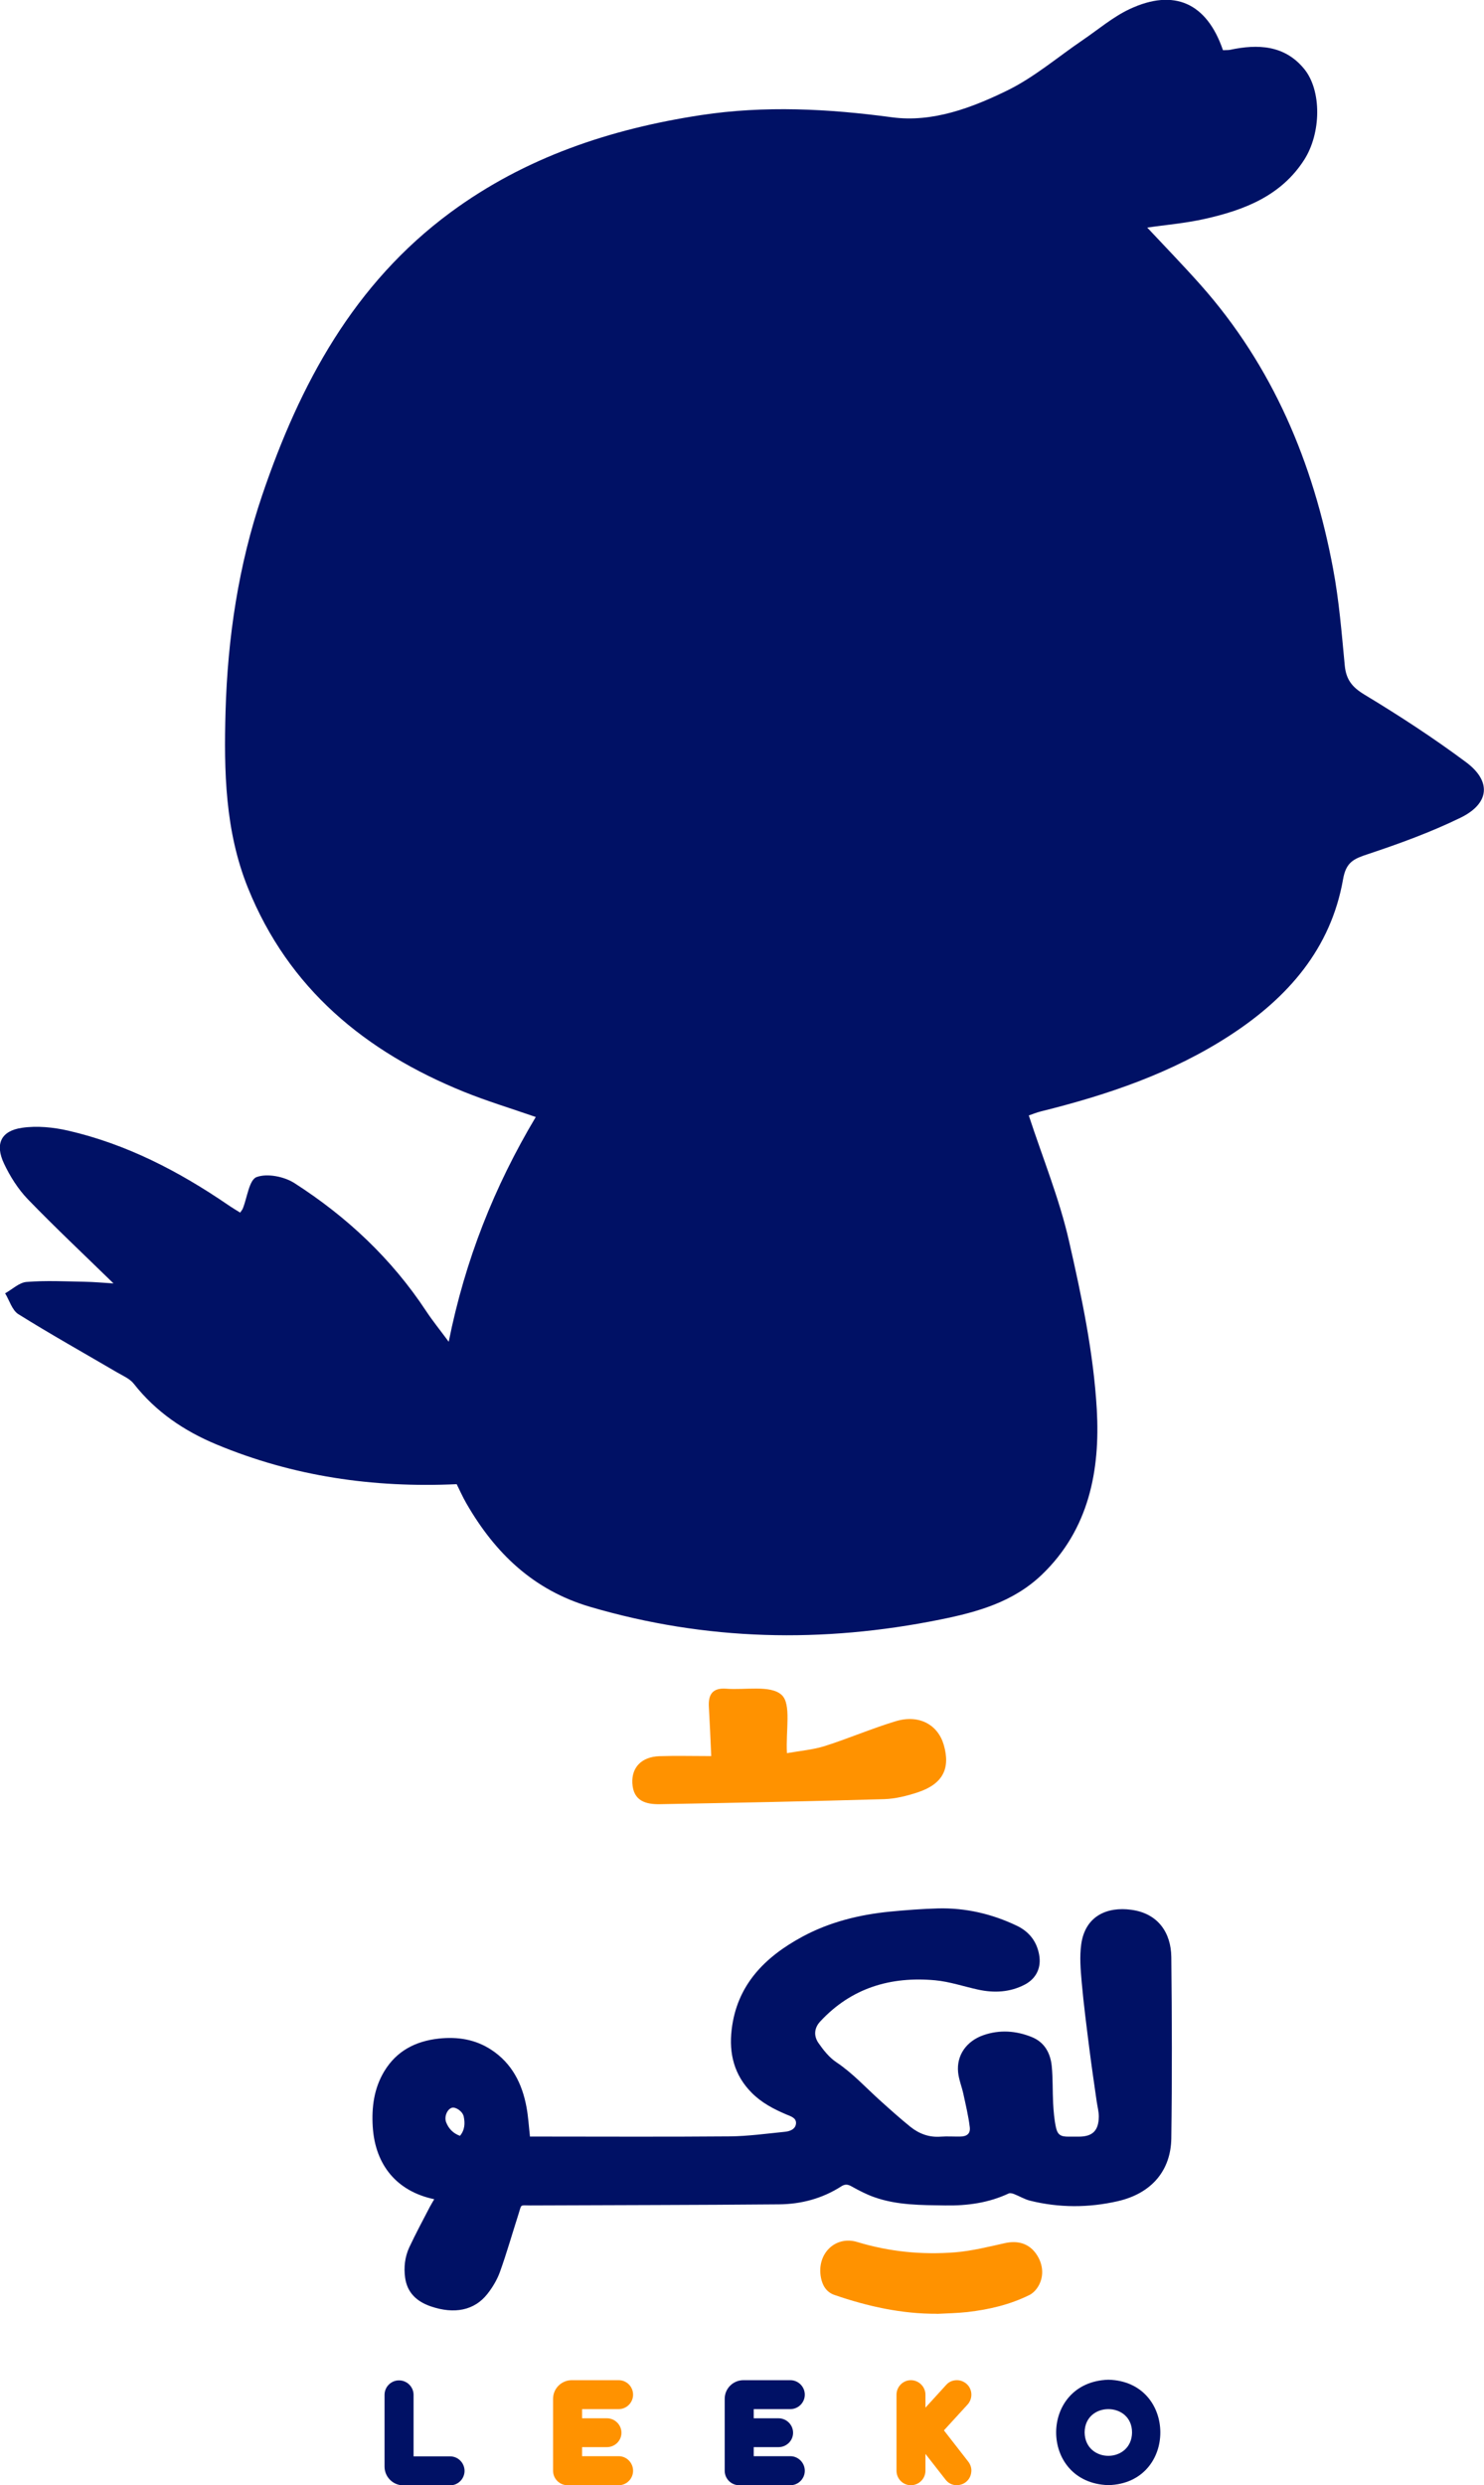
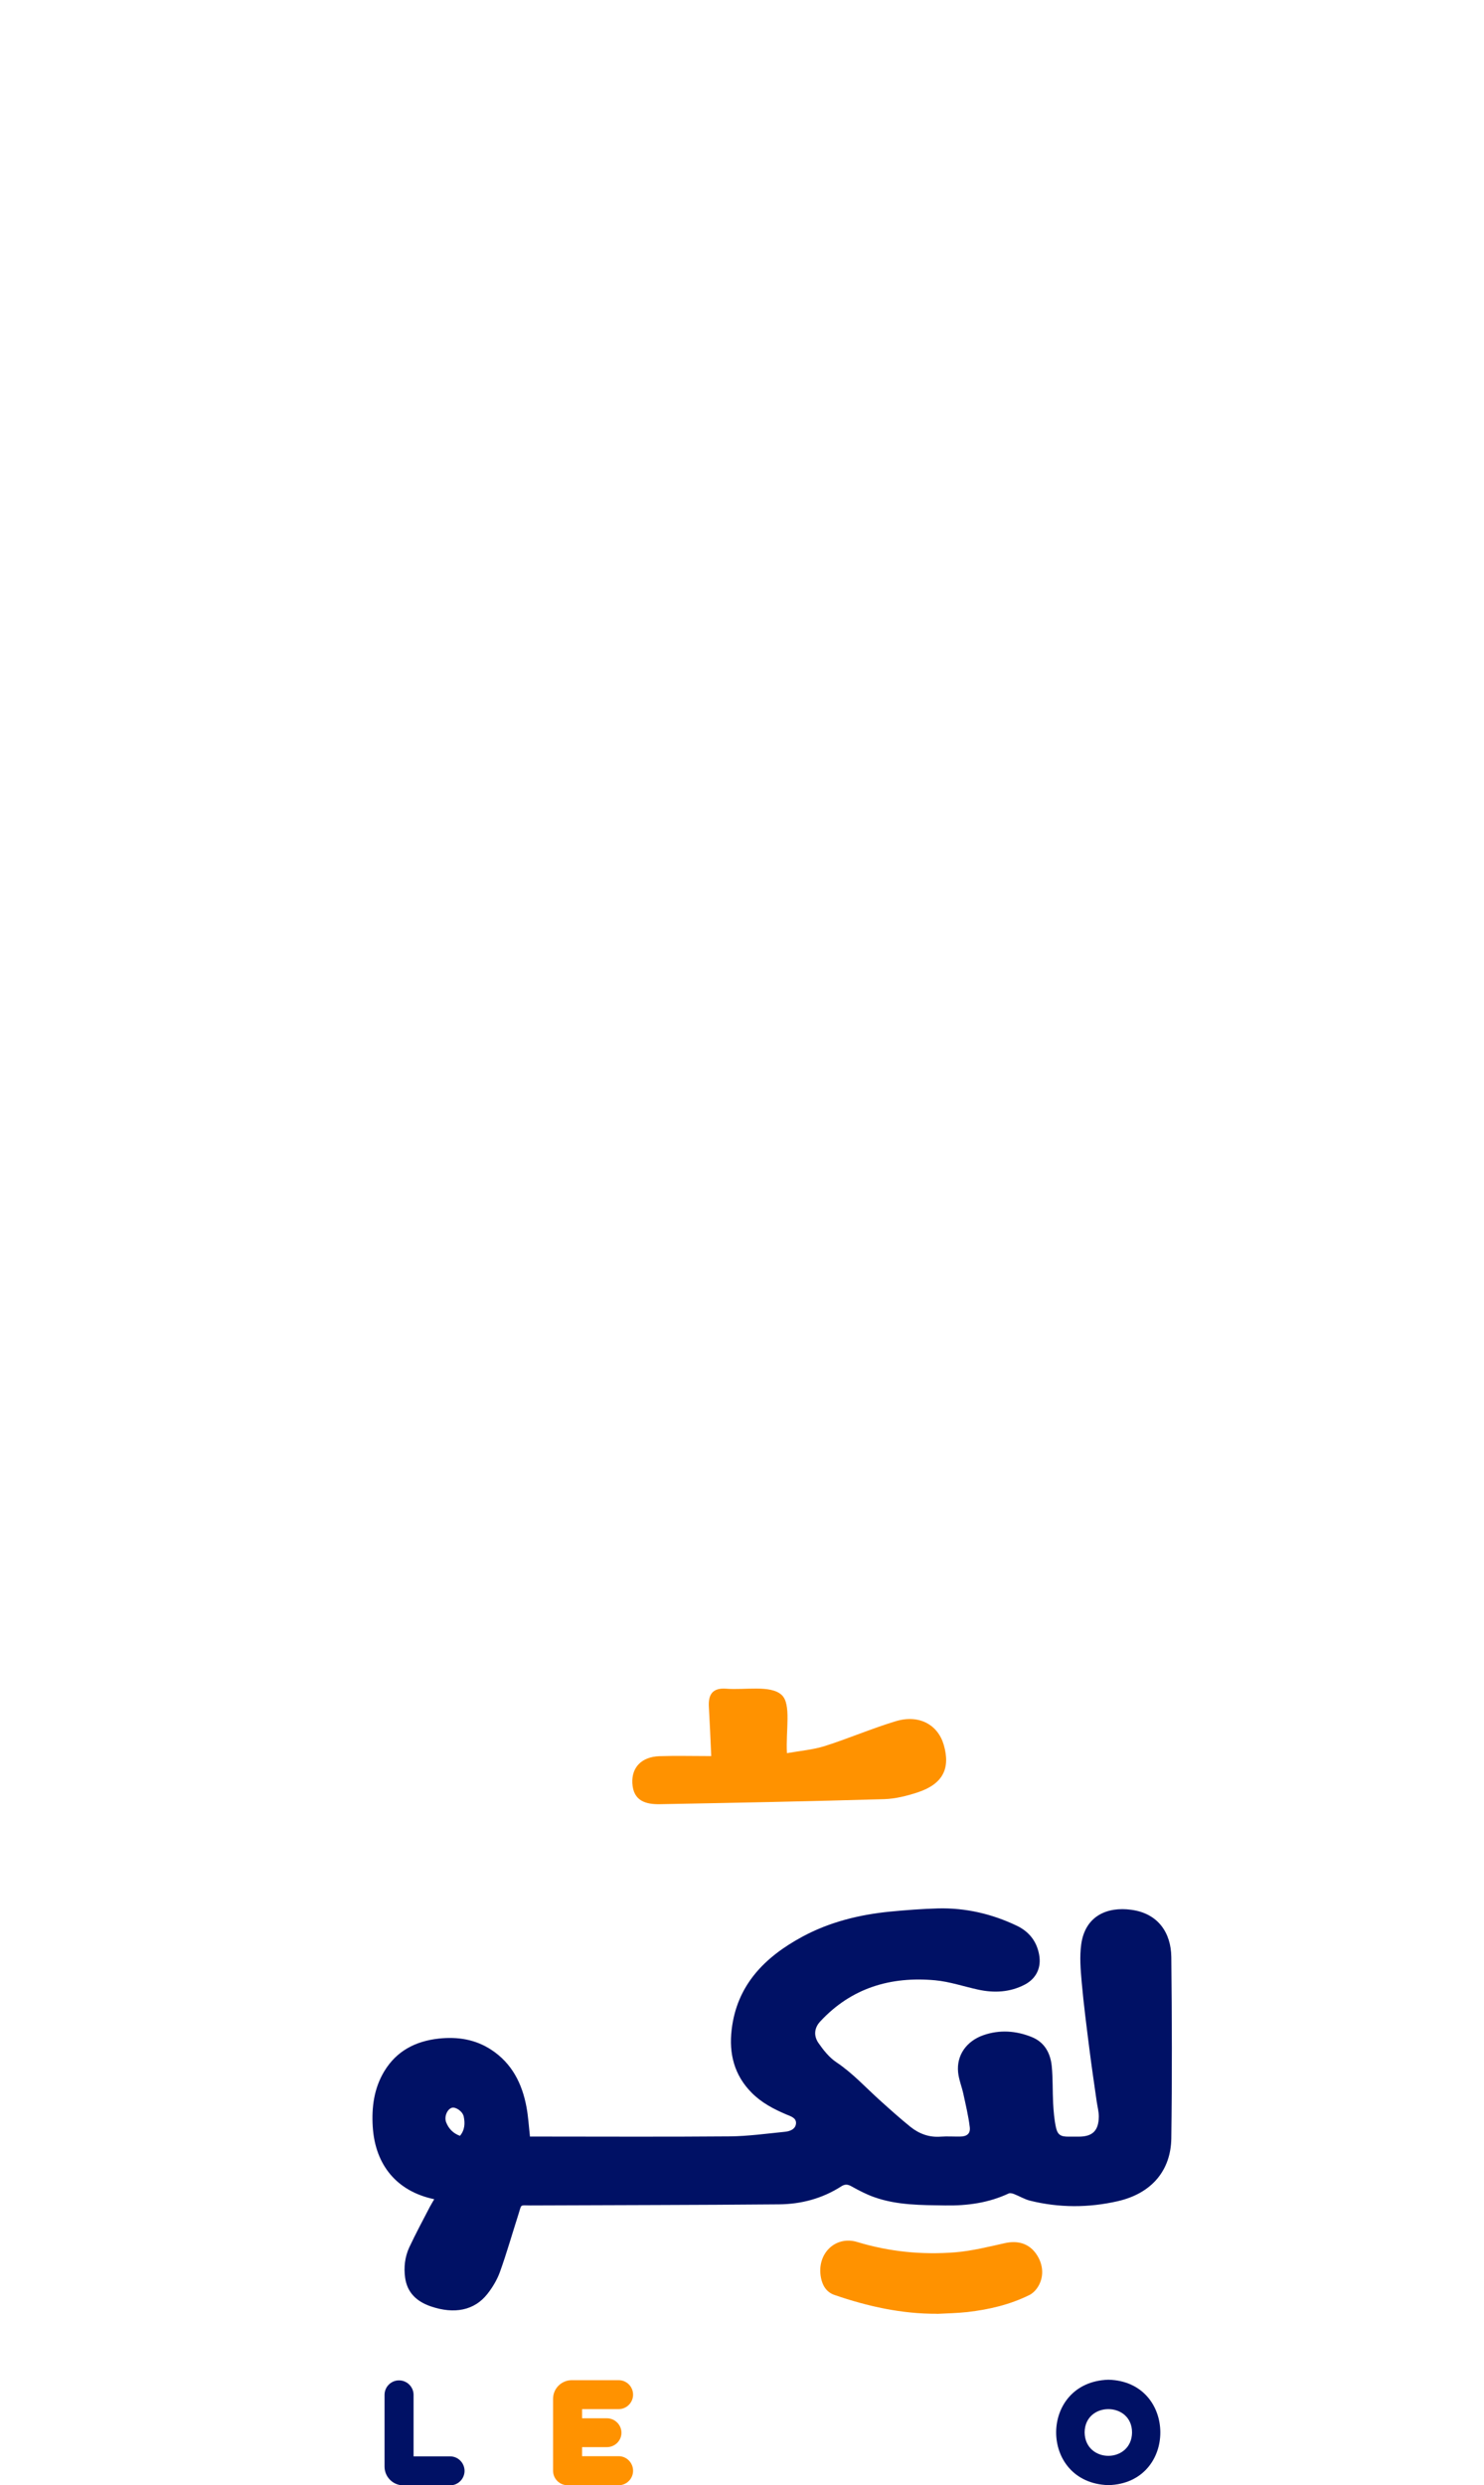
<svg xmlns="http://www.w3.org/2000/svg" class="contact_logo" id="Layer_2" data-name="Layer 2" viewBox="0 0 162.12 271.35">
  <defs>
    <style> .cls-1 { fill: #ff9200; } .cls-1, .cls-2 { stroke-width: 0px; } .cls-2 { fill: #001165; } </style>
  </defs>
  <g id="Layer_1-2" data-name="Layer 1">
    <path class="cls-2" d="m57.94,233.28h.68c7.03,0,14.07.04,21.1-.02,2.01-.02,4.02-.3,6.02-.5.54-.05,1.16-.27,1.22-.9.05-.63-.58-.79-1.05-.99-1.39-.59-2.71-1.28-3.79-2.37-1.91-1.92-2.5-4.28-2.19-6.89.57-4.89,3.63-7.94,7.72-10.15,2.98-1.61,6.23-2.41,9.58-2.74,1.75-.17,3.51-.3,5.26-.35,3-.07,5.86.59,8.57,1.88,1.33.63,2.19,1.68,2.46,3.17.26,1.39-.29,2.6-1.57,3.27-1.61.84-3.33.93-5.08.55-1.57-.34-3.11-.87-4.69-1.02-4.86-.45-9.17.82-12.58,4.5-.62.67-.75,1.52-.19,2.34.55.79,1.19,1.6,1.98,2.12,1.76,1.18,3.16,2.72,4.71,4.12,1.1.99,2.2,1.98,3.35,2.91.96.77,2.06,1.18,3.33,1.08.69-.05,1.39,0,2.09-.01.76,0,1.17-.32,1.07-1.05-.15-1.22-.44-2.42-.7-3.62-.17-.78-.49-1.55-.57-2.34-.19-1.85.9-3.42,2.79-4.07,1.75-.6,3.52-.48,5.22.2,1.43.56,2.08,1.77,2.22,3.21.13,1.34.08,2.69.15,4.04.05.88.12,1.78.31,2.64.18.81.53,1,1.36,1,.37,0,.74,0,1.11,0,1.5,0,2.18-.62,2.21-2.16.01-.55-.15-1.11-.23-1.67-.27-1.89-.55-3.78-.79-5.67-.31-2.45-.63-4.91-.85-7.37-.12-1.37-.24-2.79-.05-4.14.44-3.13,2.88-4.12,5.47-3.76,2.92.39,4.34,2.5,4.37,5.16.07,6.6.09,13.2,0,19.8-.05,3.45-2.09,6-5.87,6.86-3.16.72-6.38.73-9.56-.06-.6-.15-1.15-.49-1.74-.72-.18-.07-.43-.14-.59-.07-2.2,1.03-4.51,1.35-6.92,1.31-2.63-.04-5.27-.01-7.79-.91-.85-.3-1.67-.73-2.46-1.17-.41-.23-.71-.27-1.13,0-2.07,1.33-4.38,1.94-6.8,1.96-9.06.08-18.11.08-27.17.12-1.18,0-.92-.19-1.3.99-.67,2.09-1.27,4.2-2.01,6.26-.31.86-.81,1.7-1.38,2.42-1.42,1.8-3.61,2.23-6.18,1.35-1.52-.52-2.57-1.48-2.8-3.12-.16-1.13-.03-2.28.45-3.32.7-1.49,1.48-2.95,2.24-4.41.15-.28.32-.56.49-.85-4.06-.85-6.46-3.7-6.72-7.93-.13-2.12.14-4.17,1.25-6.02,1.35-2.24,3.42-3.31,5.97-3.59,2.05-.22,3.99.08,5.74,1.23,2.25,1.48,3.37,3.7,3.84,6.27.19,1.02.25,2.06.38,3.22h0Zm-7.69-.08c.54-.65.56-1.38.41-2.11-.12-.57-.91-1.09-1.31-.95-.52.18-.85,1-.6,1.61.28.69.77,1.19,1.5,1.45h0Z" />
    <path class="cls-1" d="m102.37,252.63c-3.87.02-7.59-.81-11.22-2.06-.89-.31-1.3-1.05-1.46-1.86-.52-2.63,1.57-4.64,3.95-3.92,3.49,1.06,7.08,1.42,10.7,1.13,1.82-.15,3.63-.6,5.42-1,1.41-.32,2.61.02,3.41,1.13.87,1.21.92,2.7.09,3.83-.21.29-.51.56-.82.71-2.13,1.05-4.4,1.58-6.75,1.85-1.1.12-2.21.14-3.32.2h0Z" />
-     <path class="cls-2" d="m133.62,5.48c.35-.02.56,0,.75-.04,3.05-.65,5.97-.52,8.1,2.08,1.94,2.36,1.87,7.03,0,9.94-2.53,3.94-6.56,5.48-10.85,6.44-2.13.48-4.33.66-6.29.95,1.89,2.02,3.92,4.11,5.85,6.28,7.88,8.88,12.29,19.41,14.45,30.95.66,3.49.94,7.05,1.28,10.6.15,1.51.79,2.34,2.13,3.15,3.81,2.3,7.56,4.74,11.13,7.4,2.79,2.08,2.55,4.51-.61,6.05-3.24,1.58-6.67,2.83-10.1,3.97-1.53.51-2.41.84-2.74,2.77-1.34,7.58-6.03,12.91-12.31,17-6.35,4.14-13.41,6.52-20.7,8.33-.45.11-.88.29-1.32.44,1.52,4.65,3.35,9.11,4.4,13.74,1.38,6.05,2.68,12.22,3.03,18.39.37,6.56-.83,13.04-5.98,17.99-3.12,3-7.04,4.1-11.12,4.92-12.86,2.6-25.58,2.33-38.23-1.38-6.21-1.82-10.41-5.87-13.54-11.3-.41-.71-.74-1.46-1.06-2.1-9.13.42-17.86-.85-26.22-4.33-3.54-1.47-6.64-3.56-9.05-6.63-.43-.55-1.18-.87-1.82-1.24-3.6-2.11-7.25-4.15-10.79-6.36-.69-.43-.98-1.51-1.45-2.28.78-.43,1.54-1.18,2.34-1.24,2.11-.17,4.25-.06,6.37-.02,1,.02,2.01.11,3.13.18-3.22-3.14-6.36-6.09-9.35-9.18-1.07-1.11-1.95-2.5-2.61-3.9-1.01-2.14-.34-3.58,1.97-3.91,1.63-.24,3.41-.06,5.04.31,6.37,1.47,12.08,4.43,17.45,8.1.43.3.89.57,1.34.85.14-.22.23-.32.28-.43.49-1.21.69-3.14,1.51-3.45,1.16-.43,3.02-.06,4.14.66,5.72,3.67,10.62,8.26,14.39,13.98.68,1.03,1.46,1.99,2.46,3.34,1.79-8.92,4.97-16.93,9.51-24.54-2.74-.95-5.35-1.74-7.87-2.76-10.74-4.36-19.13-11.23-23.58-22.27-2.5-6.21-2.62-12.74-2.44-19.25.23-8.04,1.41-15.98,4.01-23.63,4.11-12.11,9.99-23.06,20.58-30.87,8.16-6.01,17.45-9.1,27.34-10.61,6.97-1.06,13.9-.7,20.89.24,4.41.59,8.73-1.04,12.66-2.97,2.91-1.44,5.45-3.62,8.17-5.47,1.69-1.15,3.29-2.52,5.12-3.38,4.87-2.28,8.43-.66,10.19,4.48h0Z" />
    <path class="cls-1" d="m77.7,191.73c-.09-1.98-.16-3.67-.26-5.36-.08-1.36.41-2.1,1.88-1.99,2.09.17,4.86-.43,6.07.68,1.08.99.44,3.86.58,6.36,1.44-.26,2.84-.37,4.14-.78,2.61-.83,5.13-1.92,7.75-2.71,2.53-.76,4.59.36,5.24,2.58.76,2.61-.12,4.3-2.88,5.2-1.16.38-2.4.69-3.61.73-8.16.24-16.33.4-24.5.55-1.56.03-2.92-.34-3.03-2.29-.09-1.73,1.01-2.88,2.95-2.95,1.78-.06,3.56-.01,5.67-.01h0Z" />
    <g>
      <path class="cls-2" d="m50.75,269.78c0,.87-.71,1.58-1.57,1.58h-5.13c-1.12,0-2.04-.92-2.04-2.04v-7.84c0-.87.71-1.58,1.58-1.58s1.59.71,1.59,1.58v6.72h4c.87,0,1.57.72,1.57,1.59Z" />
      <path class="cls-1" d="m63.59,263.04v1h2.71c.87,0,1.59.71,1.59,1.58s-.72,1.57-1.59,1.57h-2.71v.99h4c.87,0,1.57.72,1.57,1.59s-.71,1.58-1.57,1.58h-5.59c-.87,0-1.58-.71-1.58-1.58v-7.86c0-1.12.92-2.03,2.04-2.03h5.13c.87,0,1.57.71,1.57,1.58s-.71,1.58-1.57,1.58h-4Z" />
-       <path class="cls-2" d="m82.34,263.04v1h2.71c.87,0,1.59.71,1.59,1.58s-.72,1.57-1.59,1.57h-2.71v.99h4c.87,0,1.58.72,1.58,1.59s-.71,1.58-1.58,1.58h-5.59c-.87,0-1.58-.71-1.58-1.58v-7.86c0-1.12.92-2.03,2.04-2.03h5.13c.87,0,1.58.71,1.58,1.58s-.71,1.58-1.58,1.58h-4Z" />
-       <path class="cls-1" d="m104.54,271.35c-.5,0-.95-.22-1.25-.62l-2.19-2.8v1.84c0,.87-.72,1.58-1.59,1.58s-1.57-.71-1.57-1.58v-8.31c0-.87.71-1.58,1.57-1.58s1.59.71,1.59,1.58v1.42l2.27-2.49c.31-.35.73-.51,1.17-.51.38,0,.76.14,1.06.41.65.58.69,1.59.11,2.24l-2.59,2.83,2.67,3.43c.25.33.38.75.31,1.17-.09.79-.76,1.38-1.56,1.38Z" />
      <path class="cls-2" d="m126.76,265.59c0,2.83-1.89,5.65-5.68,5.75-3.81-.12-5.71-2.94-5.7-5.78.01-2.8,1.9-5.61,5.7-5.73,3.79.09,5.68,2.92,5.68,5.76Zm-5.68-2.55c-1.29,0-2.58.85-2.59,2.55.03,1.7,1.32,2.55,2.59,2.55s2.57-.85,2.59-2.55c0-1.7-1.3-2.55-2.59-2.55Z" />
    </g>
  </g>
</svg>